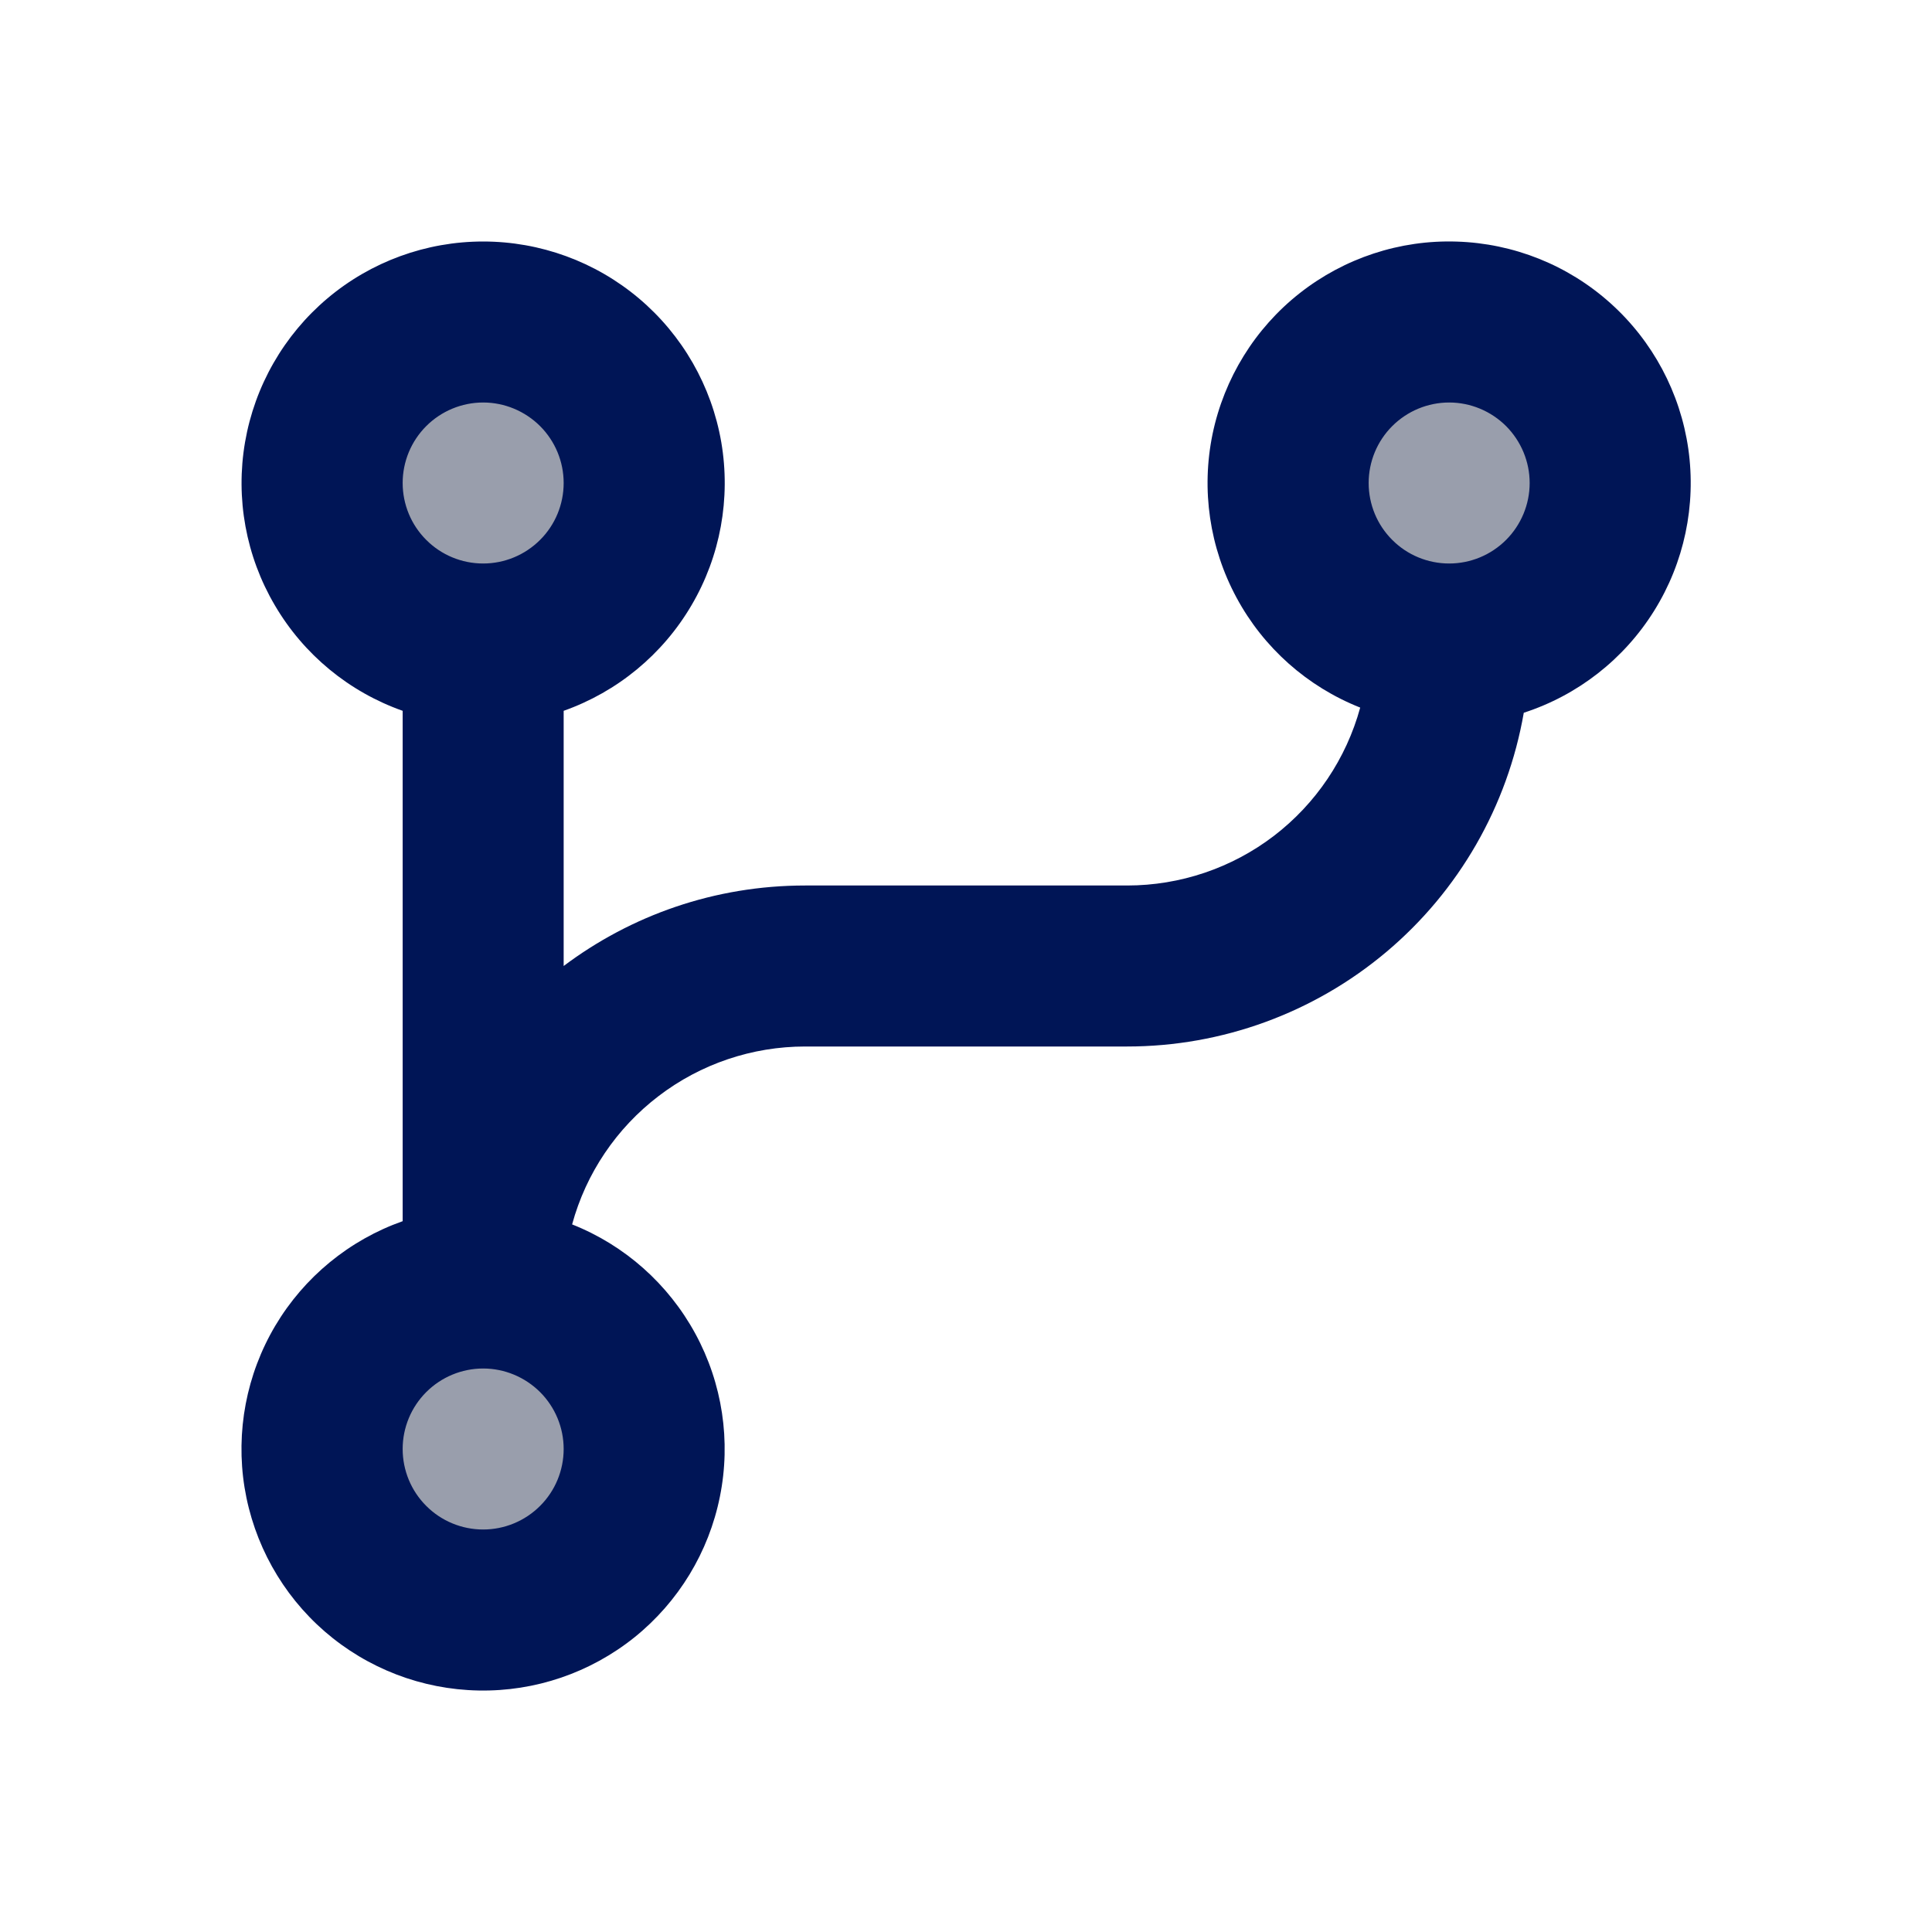
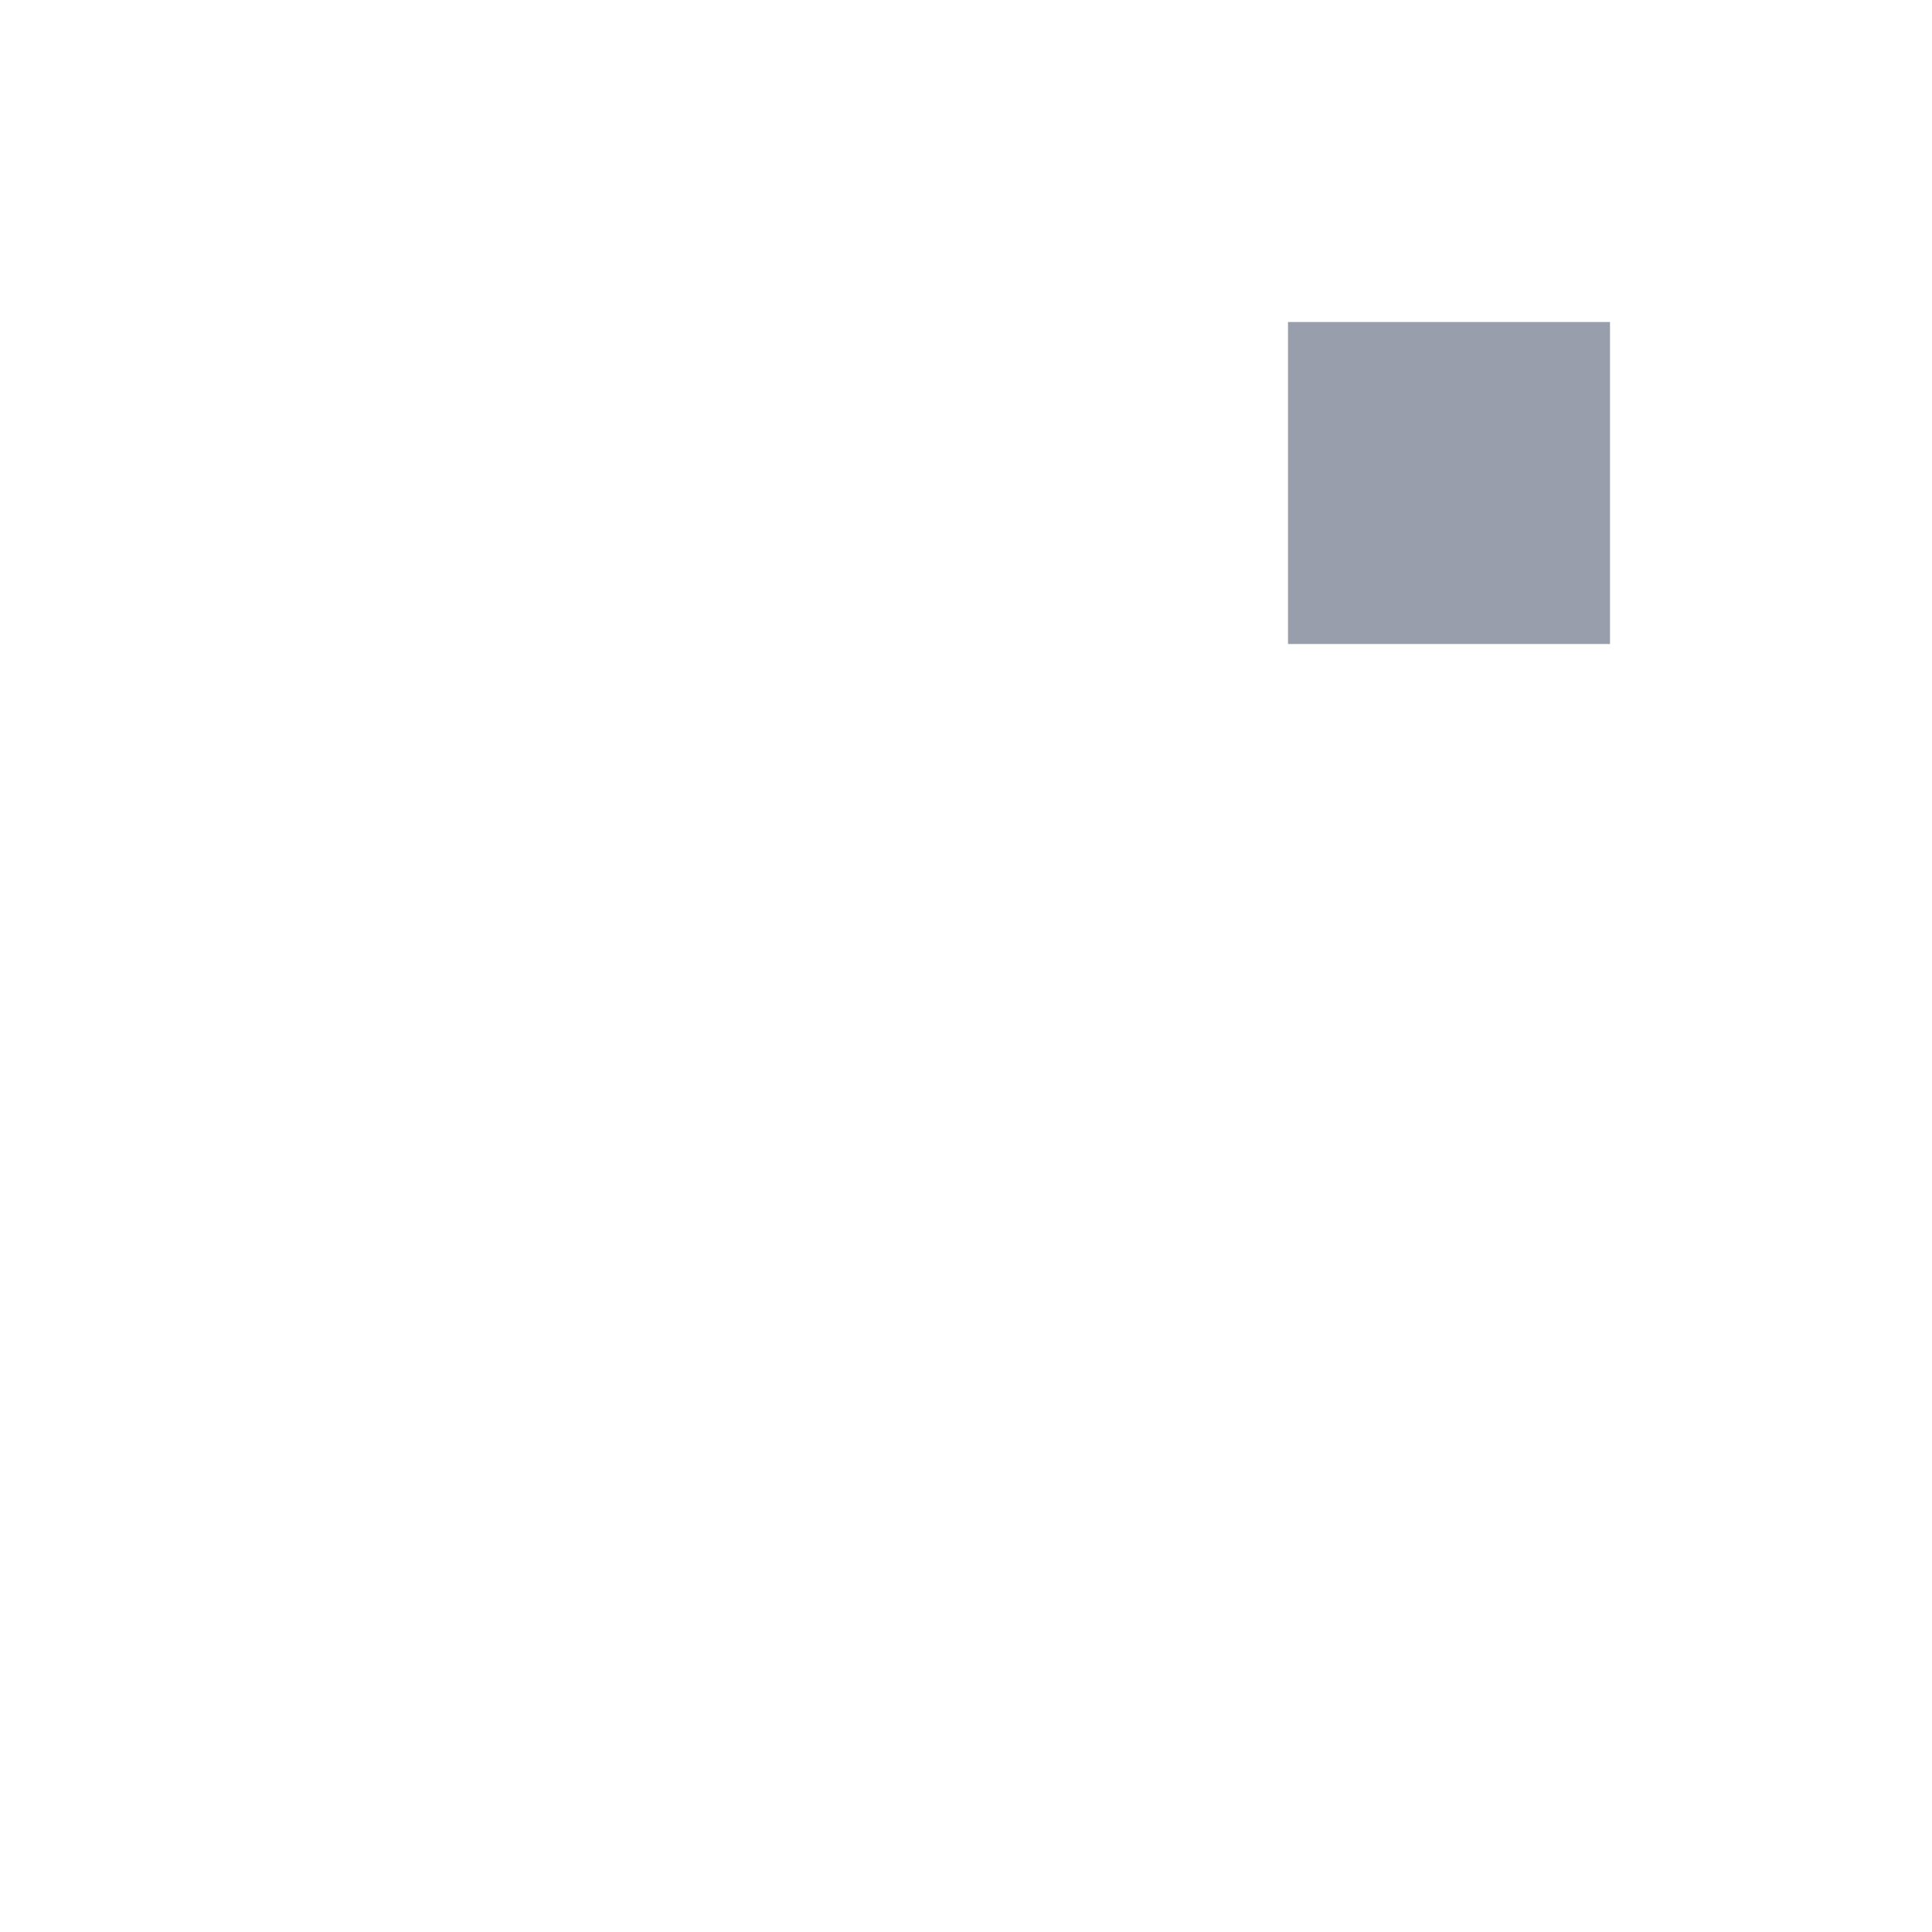
<svg xmlns="http://www.w3.org/2000/svg" width="24" height="24" viewBox="0 0 24 24" fill="none">
-   <rect x="4" y="4" width="4" height="4" fill="#999EAC" />
  <rect x="16" y="4" width="4" height="4" fill="#999EAC" />
-   <rect x="4" y="16" width="4" height="4" fill="#999EAC" />
-   <path d="M7.107 15.21C7.761 15.469 8.302 15.95 8.638 16.568C8.974 17.186 9.082 17.902 8.943 18.591C8.805 19.28 8.429 19.899 7.881 20.34C7.332 20.78 6.647 21.014 5.944 21C5.241 20.987 4.565 20.727 4.034 20.267C3.503 19.806 3.151 19.173 3.038 18.479C2.926 17.785 3.061 17.073 3.42 16.468C3.779 15.864 4.339 15.404 5.002 15.17V8.83C4.334 8.594 3.772 8.13 3.414 7.519C3.055 6.909 2.924 6.191 3.044 5.493C3.164 4.796 3.526 4.163 4.068 3.706C4.609 3.25 5.294 3 6.002 3C6.71 3 7.395 3.25 7.936 3.706C8.478 4.163 8.84 4.796 8.96 5.493C9.079 6.191 8.949 6.909 8.59 7.519C8.232 8.13 7.669 8.594 7.002 8.83V12C7.838 11.372 8.876 11 10.002 11H14.002C14.66 11 15.3 10.784 15.823 10.385C16.346 9.985 16.723 9.425 16.897 8.79C16.24 8.53 15.696 8.047 15.361 7.425C15.025 6.803 14.92 6.083 15.063 5.391C15.207 4.7 15.589 4.08 16.144 3.643C16.699 3.206 17.39 2.978 18.096 3.001C18.802 3.023 19.478 3.293 20.004 3.765C20.53 4.236 20.873 4.878 20.973 5.577C21.072 6.277 20.922 6.989 20.548 7.588C20.174 8.188 19.601 8.636 18.929 8.854C18.727 10.015 18.123 11.067 17.221 11.826C16.32 12.584 15.18 13 14.002 13H10.002C9.344 13 8.704 13.216 8.181 13.616C7.658 14.015 7.28 14.575 7.107 15.21ZM6.002 17C5.737 17 5.482 17.106 5.295 17.293C5.107 17.481 5.002 17.735 5.002 18C5.002 18.265 5.107 18.52 5.295 18.707C5.482 18.895 5.737 19 6.002 19C6.267 19 6.521 18.895 6.709 18.707C6.897 18.52 7.002 18.265 7.002 18C7.002 17.735 6.897 17.481 6.709 17.293C6.521 17.106 6.267 17 6.002 17ZM6.002 5C5.737 5 5.482 5.106 5.295 5.293C5.107 5.481 5.002 5.735 5.002 6C5.002 6.265 5.107 6.52 5.295 6.707C5.482 6.895 5.737 7 6.002 7C6.267 7 6.521 6.895 6.709 6.707C6.897 6.52 7.002 6.265 7.002 6C7.002 5.735 6.897 5.481 6.709 5.293C6.521 5.106 6.267 5 6.002 5ZM18.002 5C17.737 5 17.482 5.106 17.295 5.293C17.107 5.481 17.002 5.735 17.002 6C17.002 6.265 17.107 6.52 17.295 6.707C17.482 6.895 17.737 7 18.002 7C18.267 7 18.521 6.895 18.709 6.707C18.896 6.52 19.002 6.265 19.002 6C19.002 5.735 18.896 5.481 18.709 5.293C18.521 5.106 18.267 5 18.002 5Z" fill="#001556" />
</svg>